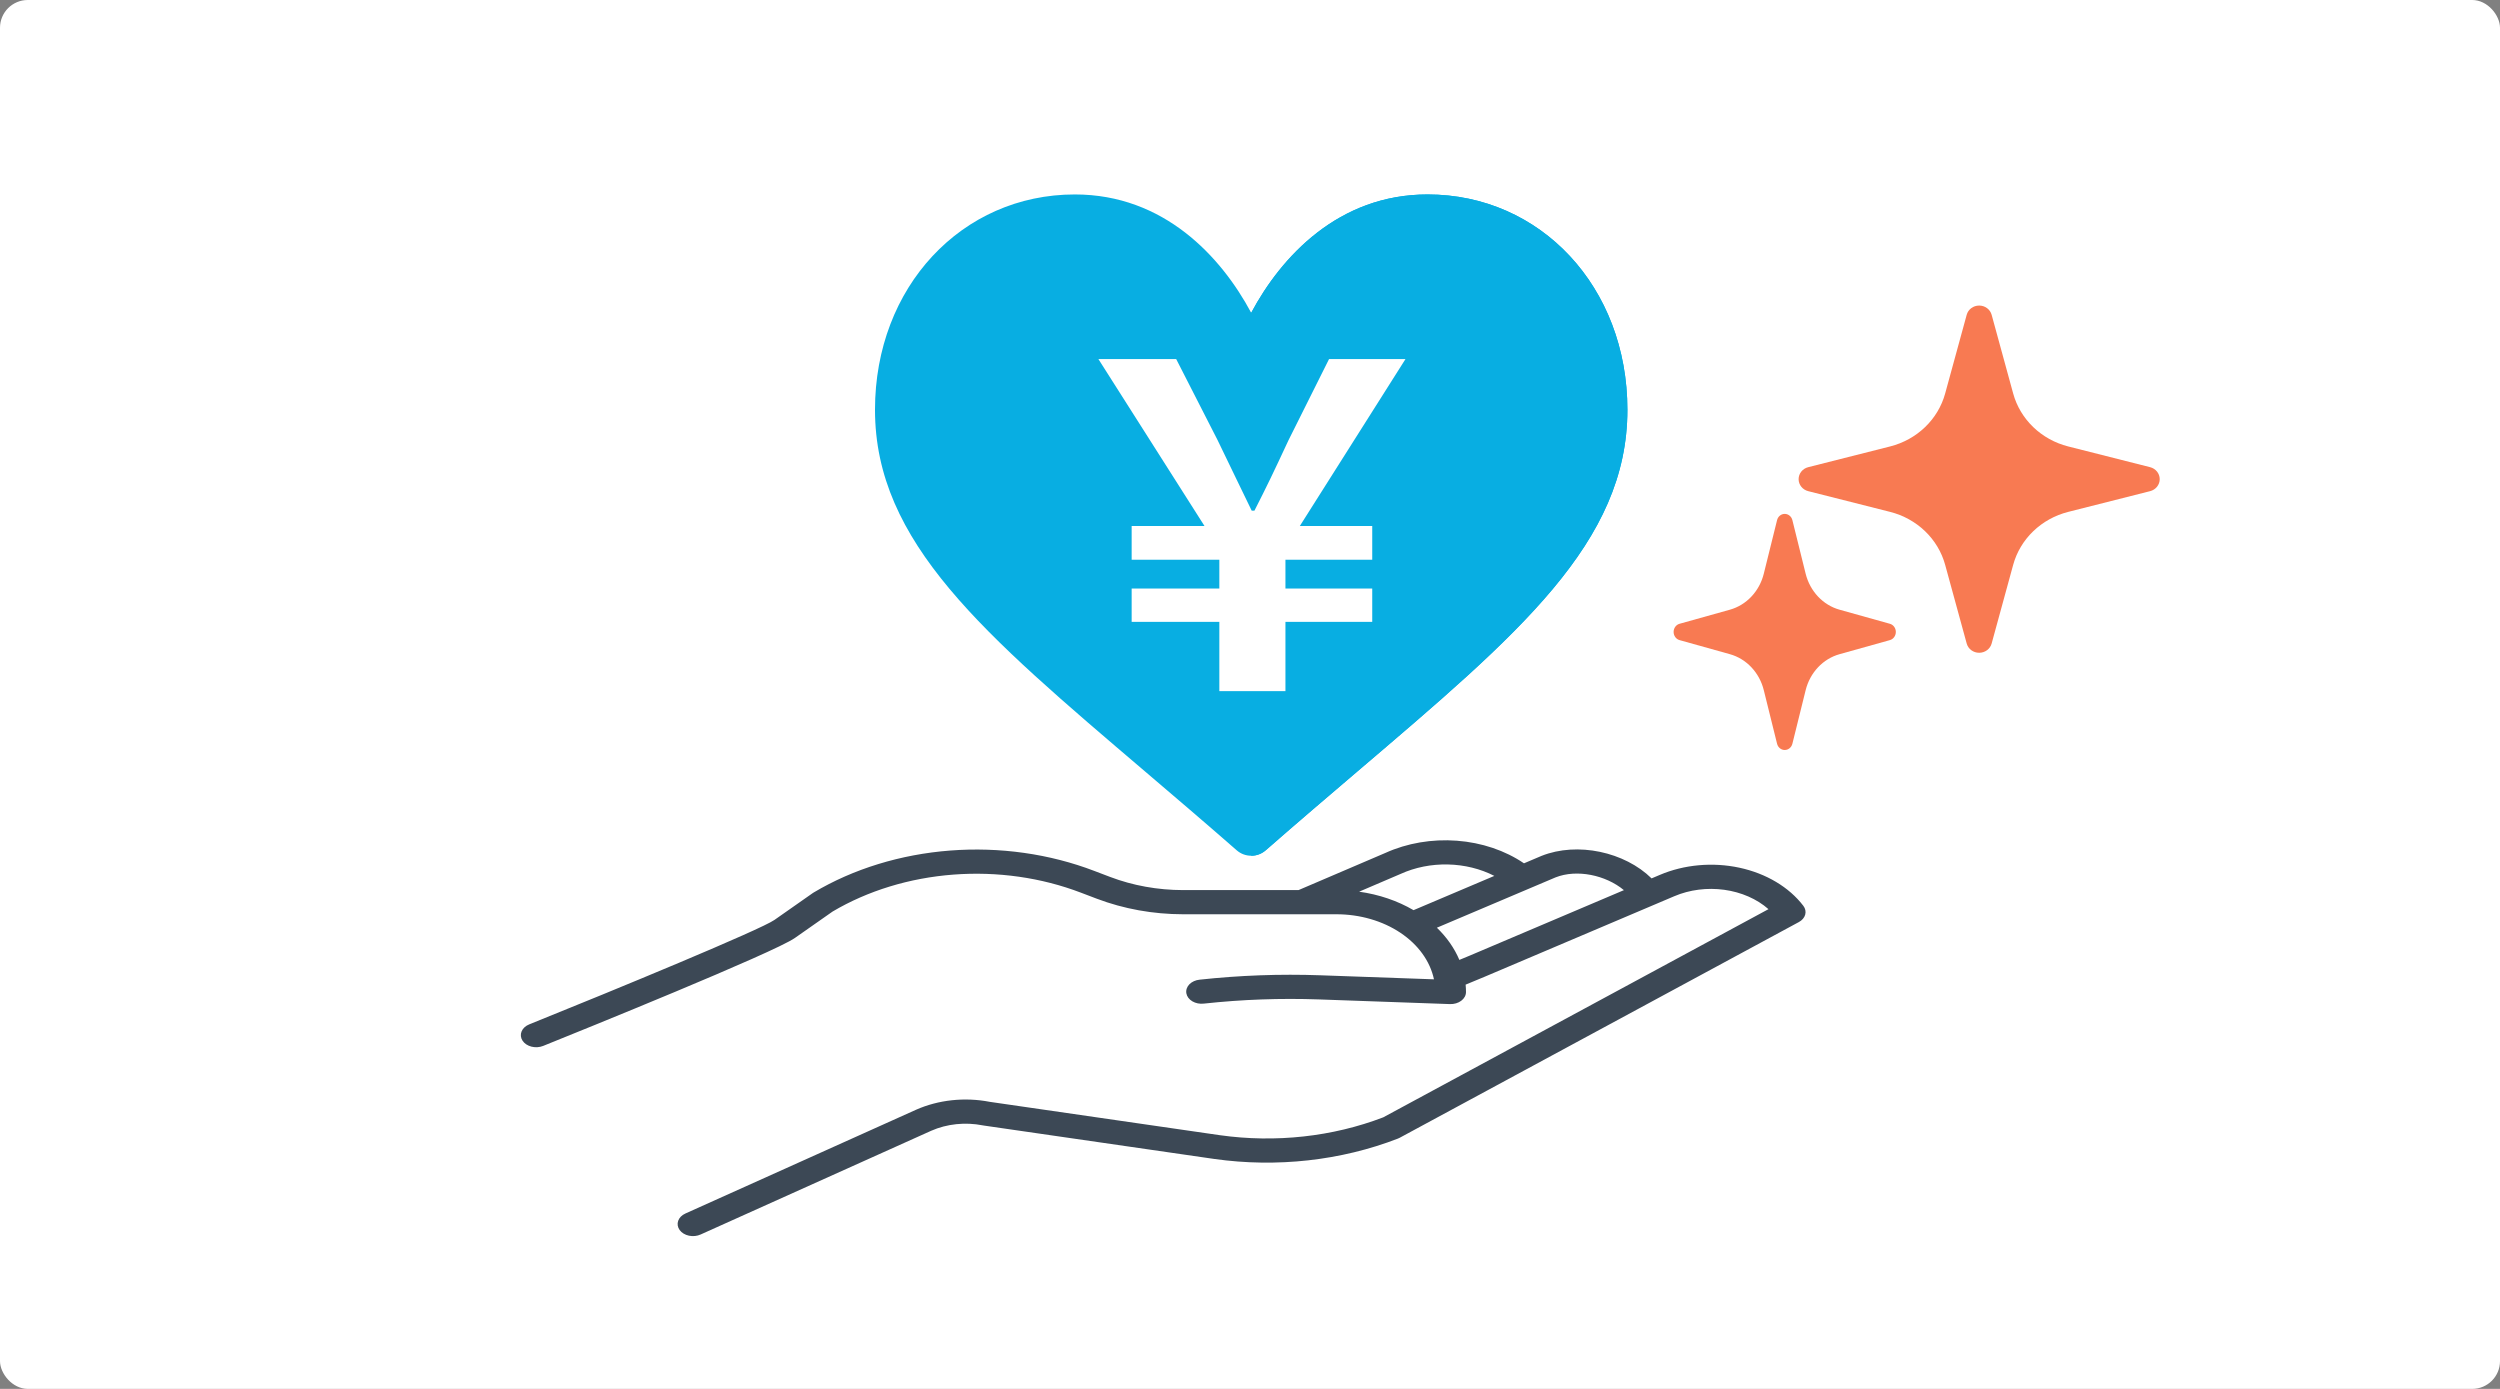
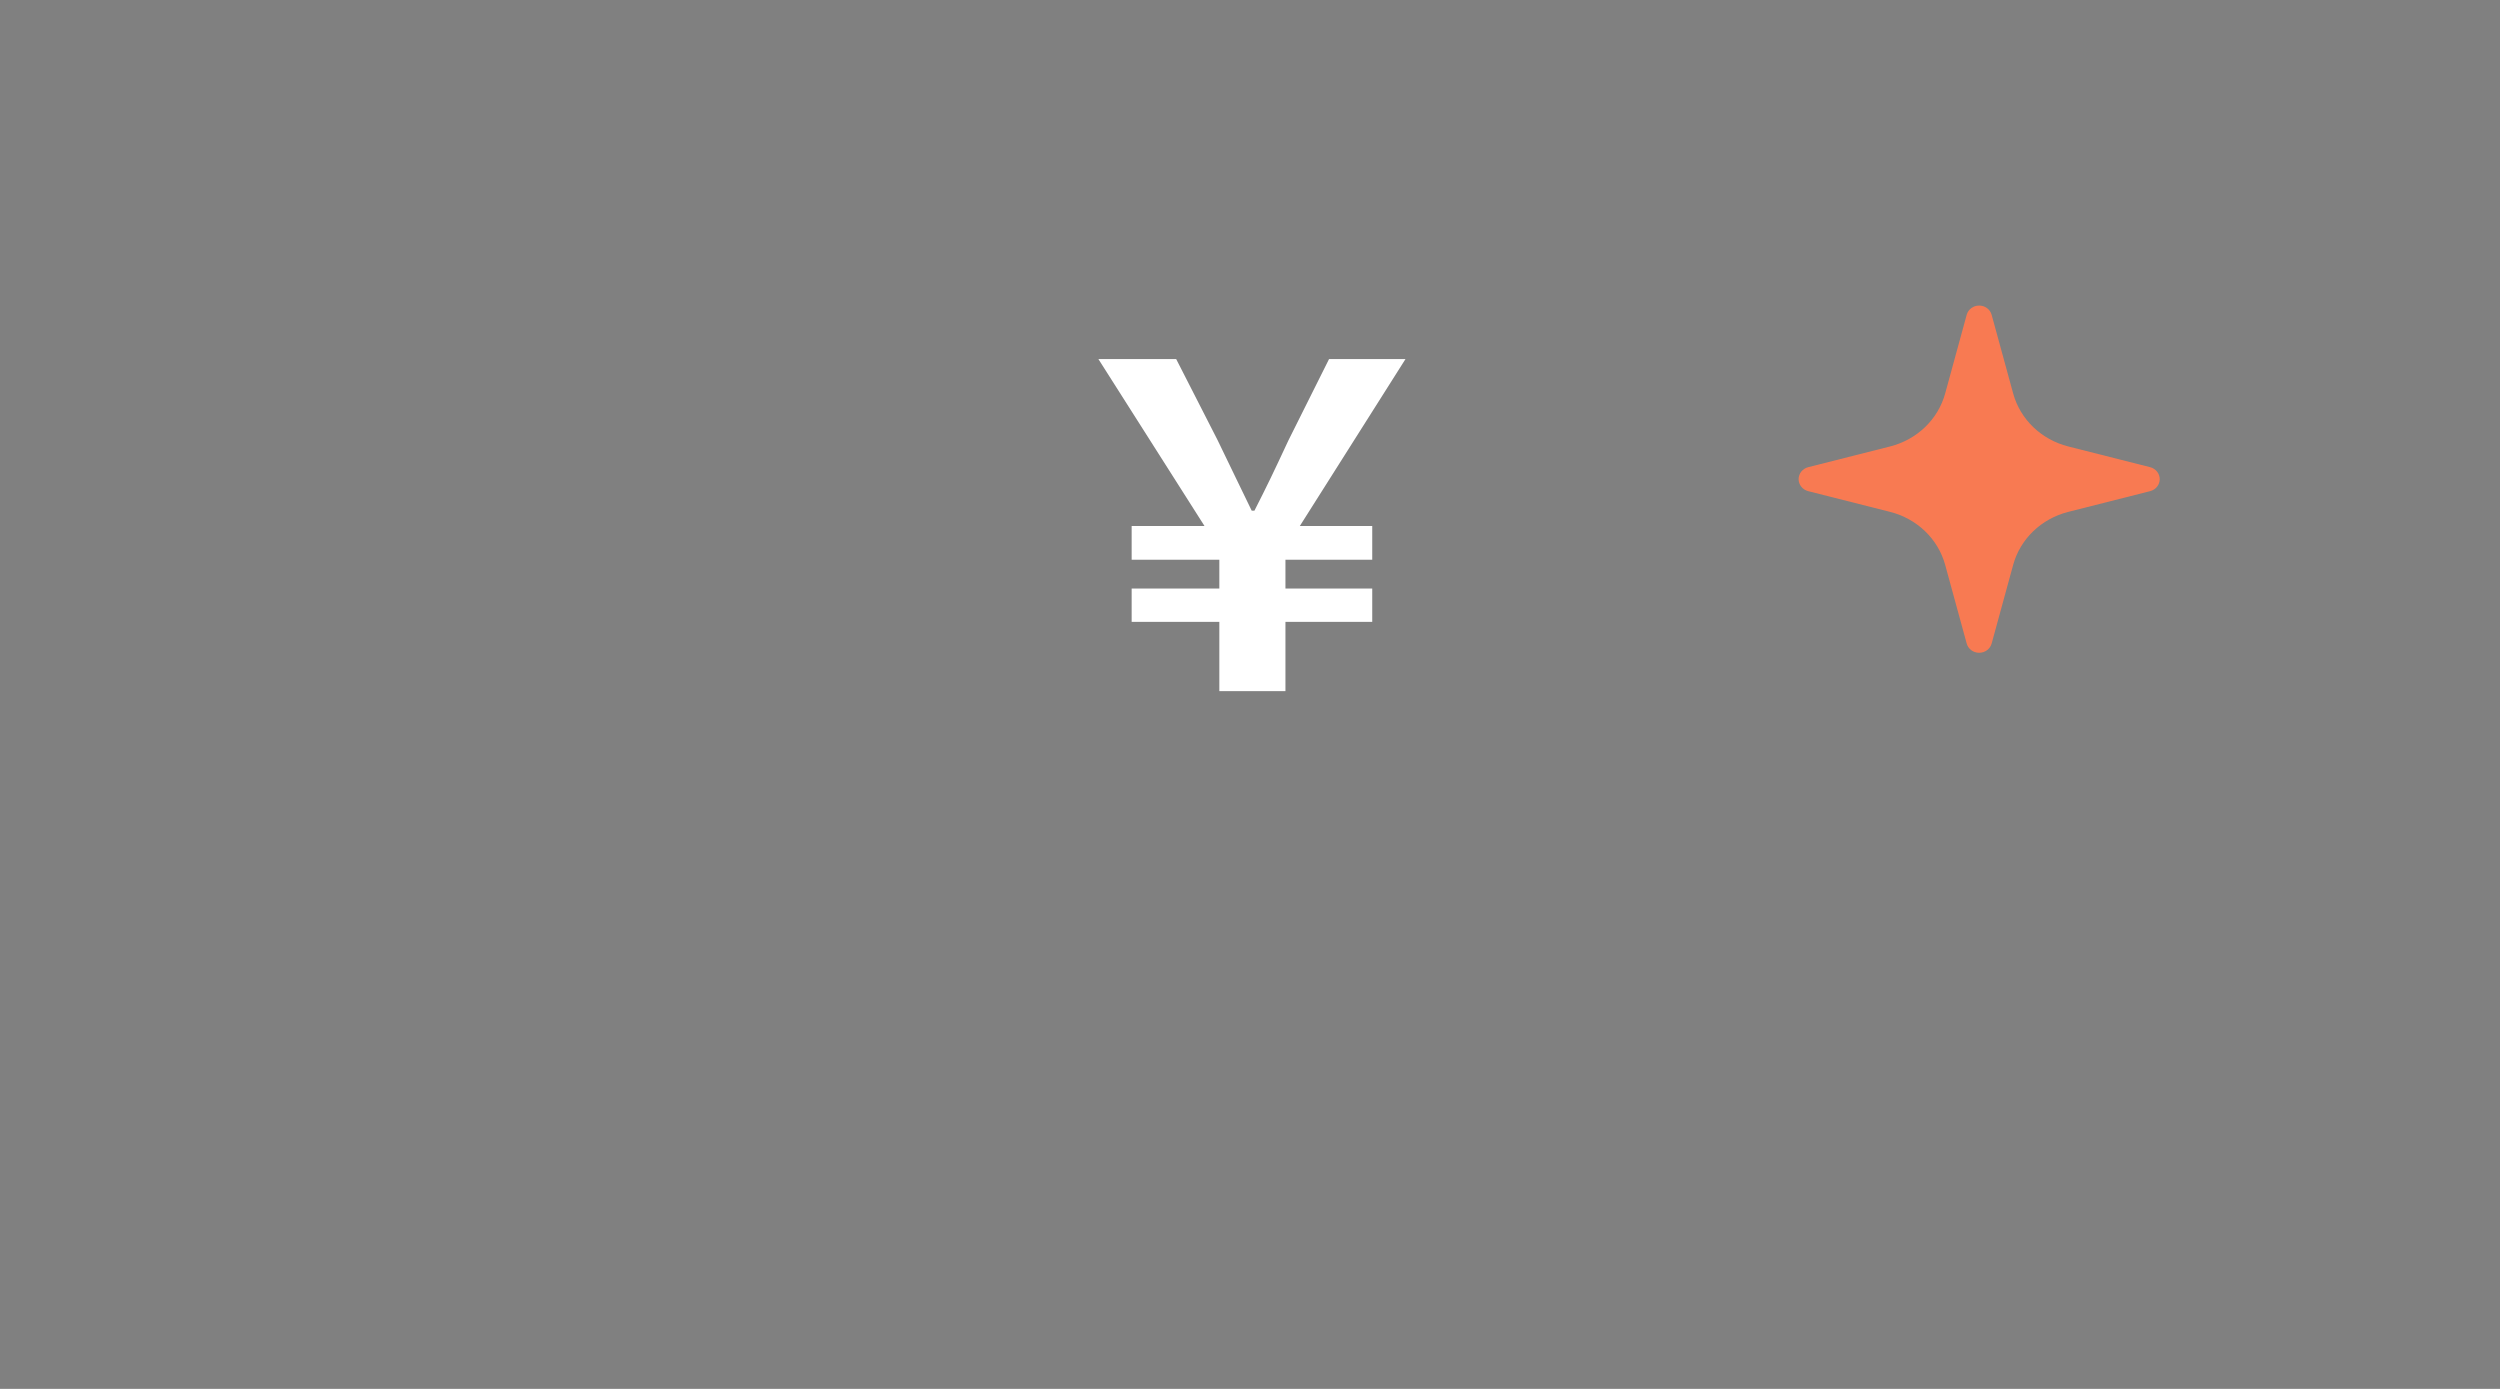
<svg xmlns="http://www.w3.org/2000/svg" width="360" height="200" viewBox="0 0 360 200" fill="none">
  <rect x="0" y="0" width="360" height="200" fill="#808080" stroke="none" />
-   <rect width="360" height="200" rx="4" fill="white" />
  <path d="M260.384 67.273L272.166 64.291C276.05 63.309 279.083 60.392 280.104 56.66L283.204 45.331C283.418 44.546 284.156 44 284.999 44C285.843 44 286.581 44.546 286.796 45.331L289.896 56.66C290.917 60.393 293.95 63.309 297.834 64.291L309.615 67.273C310.432 67.48 311 68.188 311 69C311 69.812 310.432 70.52 309.615 70.727L297.834 73.709C293.95 74.69 290.917 77.607 289.896 81.34L286.796 92.669C286.581 93.454 285.843 94 284.999 94C284.156 94 283.418 93.454 283.204 92.669L280.104 81.34C279.083 77.607 276.05 74.69 272.166 73.709L260.385 70.727C259.568 70.52 259 69.812 259 69C259 68.188 259.568 67.48 260.384 67.273Z" fill="#F87A52" />
-   <path d="M241.852 89.825L249.102 87.798C251.492 87.13 253.359 85.147 253.987 82.61L255.896 74.905C256.027 74.37 256.48 74 257 74C257.519 74 257.973 74.37 258.104 74.905L260.012 82.61C260.642 85.147 262.508 87.13 264.898 87.798L272.148 89.825C272.649 89.966 273 90.448 273 91C273 91.551 272.649 92.034 272.148 92.175L264.898 94.202C262.508 94.869 260.641 96.852 260.012 99.39L258.104 107.095C257.973 107.63 257.519 108 257 108C256.48 108 256.027 107.63 255.896 107.095L253.987 99.39C253.359 96.852 251.492 94.869 249.102 94.202L241.852 92.175C241.351 92.034 241 91.551 241 91C241 90.448 241.351 89.966 241.852 89.825Z" fill="#F87A52" />
-   <path d="M239.001 125.991L237.827 126.489C233.97 122.683 227.152 121.184 221.977 123.248C221.961 123.255 221.944 123.262 221.928 123.269L219.454 124.318C216.738 122.469 213.359 121.331 209.785 121.062C206.211 120.793 202.619 121.406 199.507 122.816L186.99 128.173H170.349C166.72 128.169 163.139 127.523 159.87 126.283L157.59 125.416C151.144 122.947 143.955 121.931 136.82 122.479C129.684 123.027 122.881 125.119 117.163 128.523C117.115 128.552 117.068 128.581 117.023 128.614L111.521 132.47C109.514 133.875 88.794 142.442 76.204 147.512C75.945 147.616 75.716 147.76 75.527 147.934C75.339 148.108 75.196 148.309 75.107 148.527C75.018 148.744 74.984 148.973 75.007 149.201C75.03 149.429 75.11 149.651 75.243 149.854C75.375 150.058 75.557 150.239 75.778 150.387C75.999 150.535 76.255 150.647 76.531 150.718C76.808 150.788 77.099 150.815 77.388 150.796C77.678 150.778 77.96 150.715 78.218 150.611C83.74 148.387 111.438 137.187 114.46 135.07L119.895 131.261C124.962 128.261 130.983 126.42 137.295 125.942C143.607 125.463 149.963 126.365 155.665 128.549L157.945 129.416C161.814 130.884 166.053 131.649 170.349 131.654H192.455C195.824 131.657 199.083 132.6 201.652 134.315C204.222 136.03 205.936 138.407 206.491 141.022L190.135 140.441C184.326 140.235 178.506 140.447 172.746 141.073C172.456 141.102 172.176 141.176 171.923 141.291C171.669 141.406 171.447 141.559 171.27 141.741C171.092 141.924 170.962 142.133 170.888 142.355C170.813 142.578 170.795 142.81 170.835 143.038C170.875 143.266 170.973 143.485 171.121 143.683C171.27 143.882 171.467 144.055 171.701 144.193C171.935 144.33 172.201 144.43 172.485 144.487C172.768 144.543 173.063 144.554 173.352 144.52C178.846 143.923 184.396 143.721 189.936 143.918L208.792 144.589C209.091 144.6 209.389 144.563 209.669 144.48C209.949 144.398 210.205 144.271 210.421 144.108C210.637 143.946 210.809 143.75 210.926 143.534C211.043 143.317 211.103 143.084 211.103 142.849C211.103 142.492 211.081 142.139 211.049 141.788L213.788 140.652L241.102 129.054C243.299 128.118 245.833 127.793 248.294 128.131C250.754 128.47 252.998 129.452 254.661 130.919L199.192 160.895C191.9 163.692 183.666 164.594 175.68 163.471L142.524 158.665C138.934 157.967 135.141 158.373 131.919 159.8L98.7 174.745C98.446 174.858 98.223 175.009 98.044 175.189C97.865 175.37 97.733 175.577 97.656 175.798C97.579 176.019 97.558 176.25 97.594 176.477C97.63 176.705 97.724 176.924 97.868 177.123C98.013 177.322 98.206 177.497 98.436 177.637C98.667 177.777 98.93 177.88 99.211 177.94C99.493 178 99.786 178.015 100.075 177.985C100.364 177.956 100.642 177.881 100.894 177.766L134.096 162.829C136.353 161.833 139.009 161.555 141.518 162.054C141.564 162.063 141.61 162.071 141.656 162.077L174.886 166.894C183.86 168.157 193.113 167.129 201.293 163.96C201.387 163.924 201.477 163.882 201.564 163.835L259.04 132.775C259.505 132.524 259.83 132.142 259.95 131.709C260.069 131.275 259.974 130.822 259.683 130.442C257.628 127.747 254.33 125.78 250.477 124.95C246.624 124.121 242.513 124.494 239.001 125.991ZM201.645 125.863L201.698 125.84C203.76 124.902 206.112 124.432 208.493 124.483C210.873 124.534 213.189 125.104 215.183 126.13L203.55 131.063C201.236 129.709 198.553 128.798 195.713 128.403L201.645 125.863ZM211.706 137.581L210.149 138.227C209.436 136.54 208.338 134.969 206.91 133.591L223.999 126.344C227.065 125.134 231.219 126.001 233.842 128.182L211.706 137.581Z" fill="#3C4855" />
-   <path d="M180.173 123.227C179.426 123.227 178.682 122.966 178.084 122.442C173.465 118.403 169.073 114.659 164.941 111.137C141.621 91.264 126 78.133 126 59.005C126 41.329 138.493 28 154.78 28C167.616 28 175.855 36.968 180.173 45.043C184.491 36.968 192.731 28 205.567 28C221.854 28 234.347 41.329 234.347 59.005C234.347 78.134 218.726 91.264 195.406 111.137C191.274 114.659 186.881 118.403 182.263 122.442C181.664 122.966 180.92 123.227 180.173 123.227Z" fill="#08AEE2" />
-   <path d="M182.263 122.442C186.882 118.403 191.274 114.659 195.406 111.137C218.726 91.264 234.347 78.133 234.347 59.005C234.347 41.329 221.854 28 205.568 28C192.731 28 184.492 36.968 180.174 45.043V123.227C180.921 123.227 181.665 122.966 182.263 122.442Z" fill="#08AEE2" />
  <path d="M175.585 99.526H185.104V89.546H197.602V84.751H185.104V80.603H197.602V75.743H187.176L202.393 51.701H191.385L185.557 63.366C183.356 68.096 182.449 69.976 180.636 73.54H180.247C178.499 69.976 177.722 68.291 175.326 63.366L169.369 51.701H158.166L173.448 75.743H162.958V80.603H175.585V84.751H162.958V89.546H175.585V99.526Z" fill="white" />
</svg>